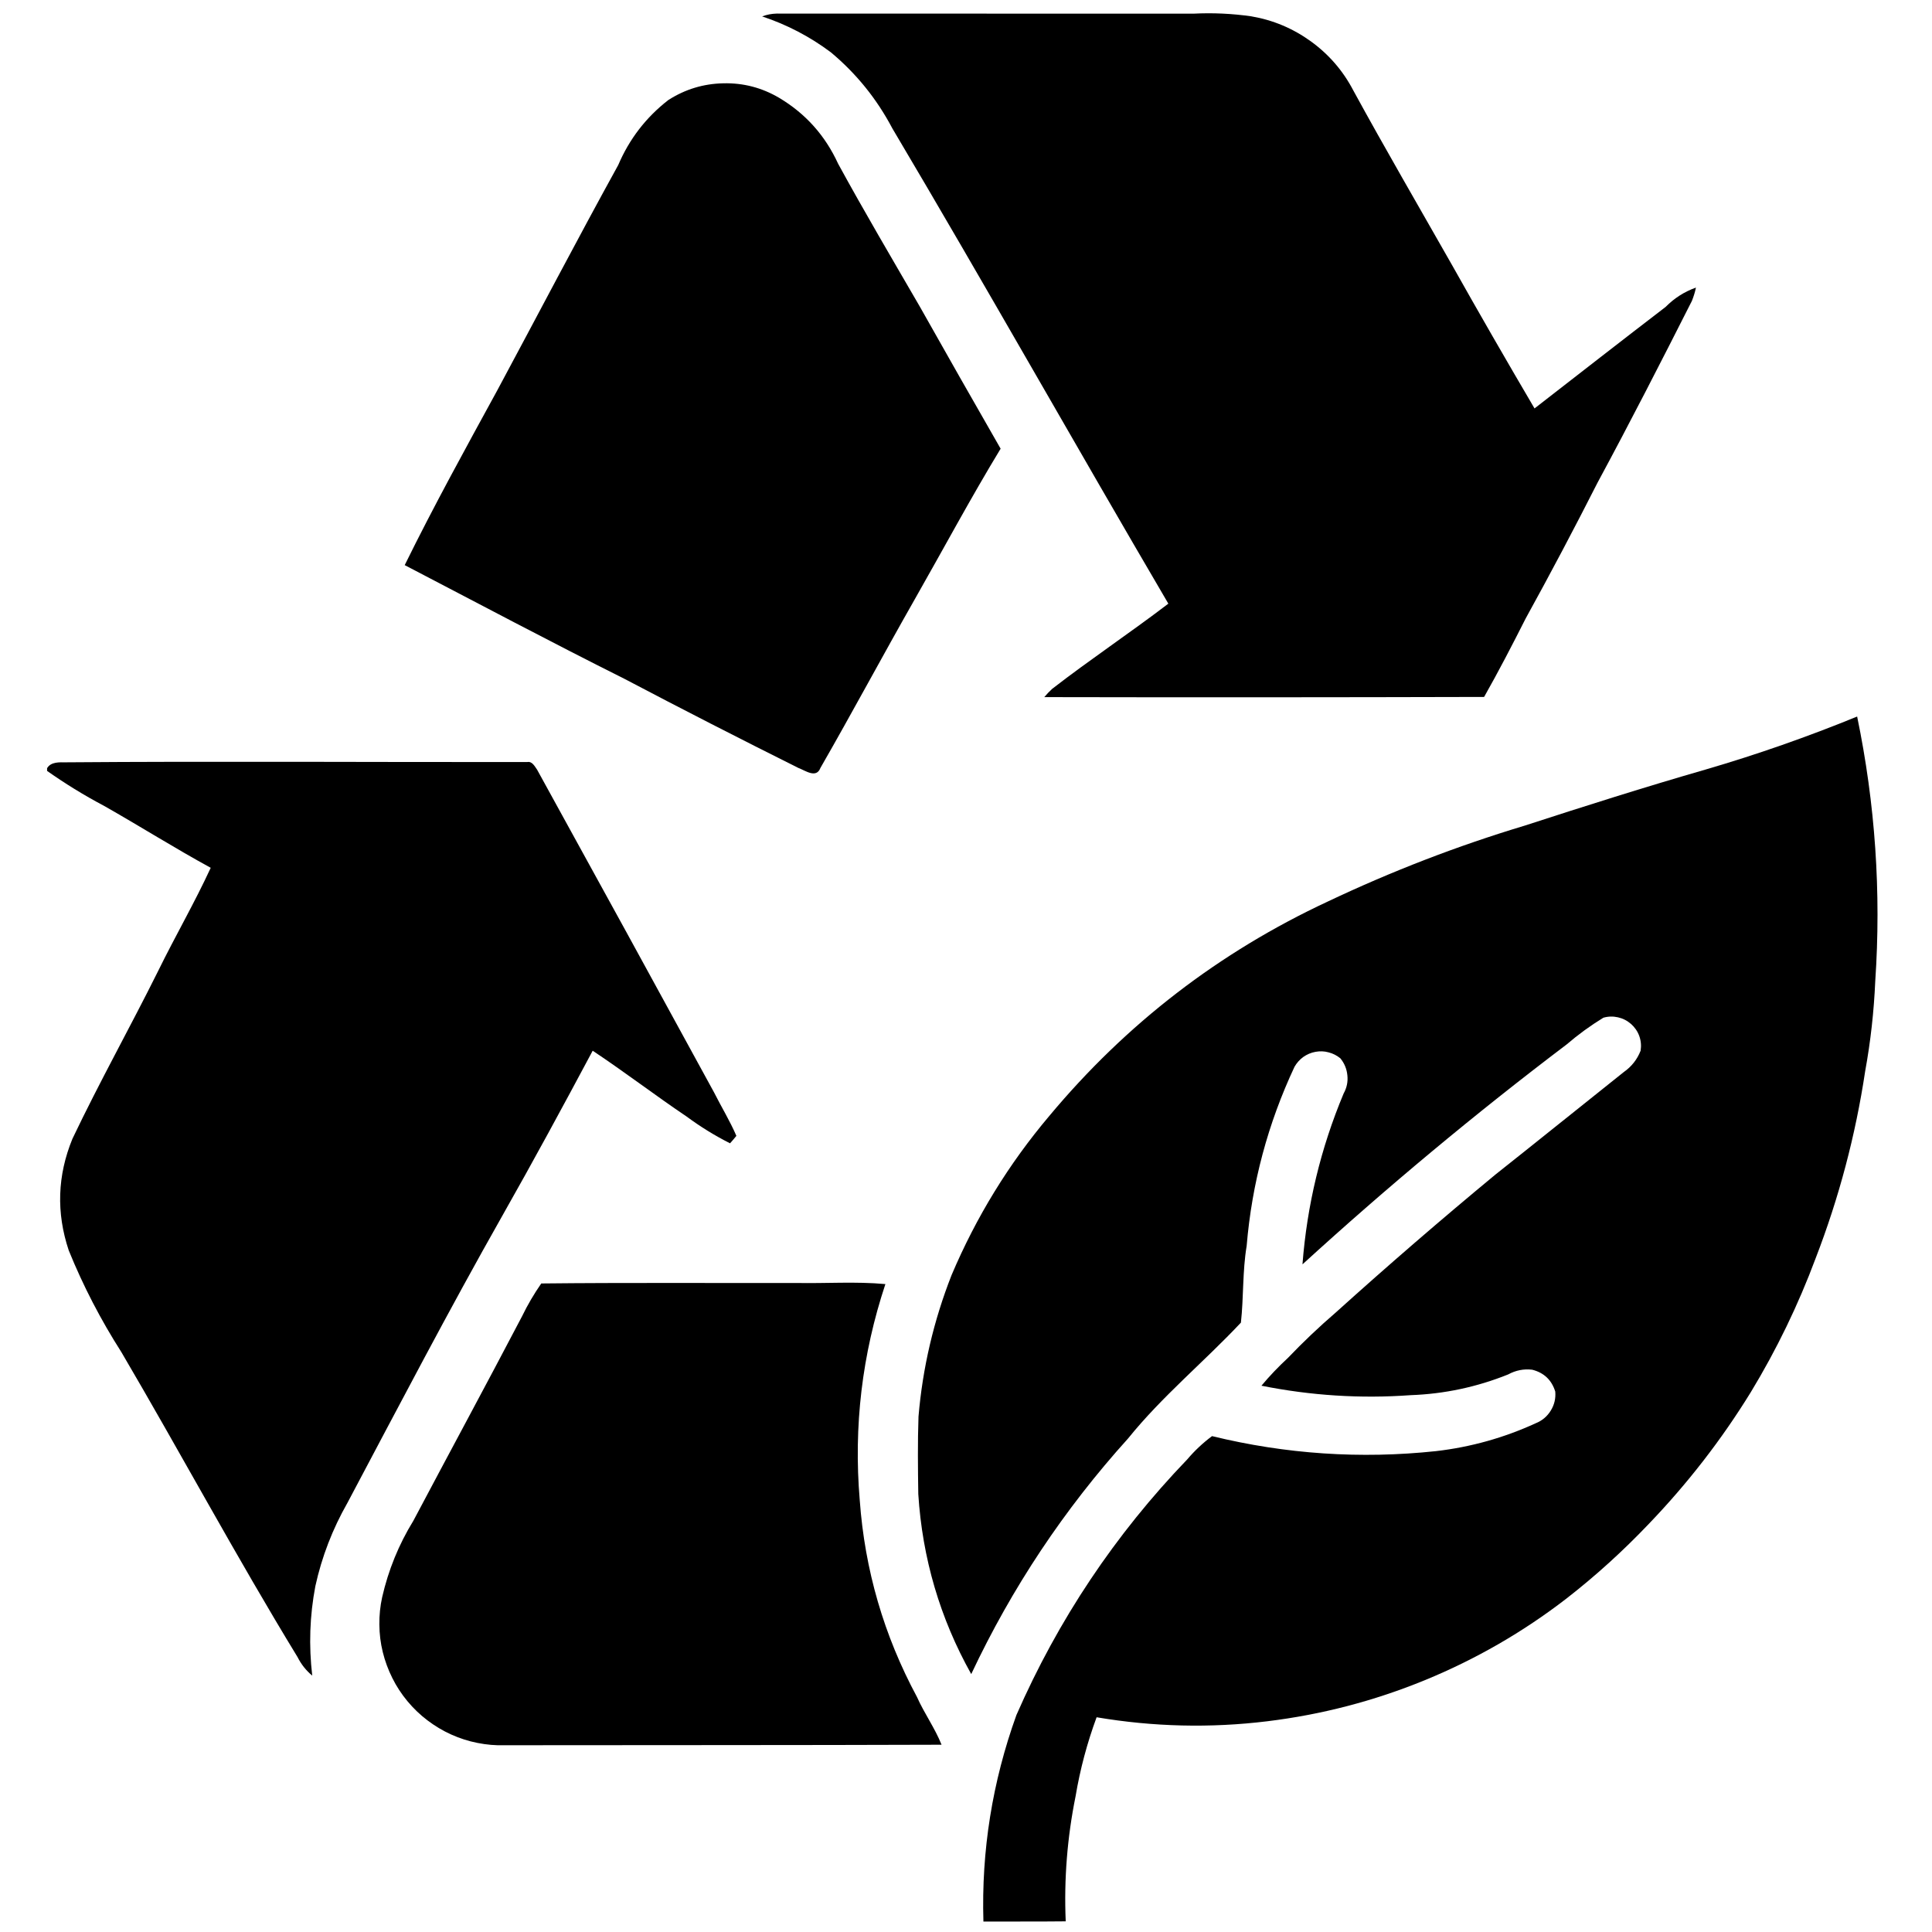
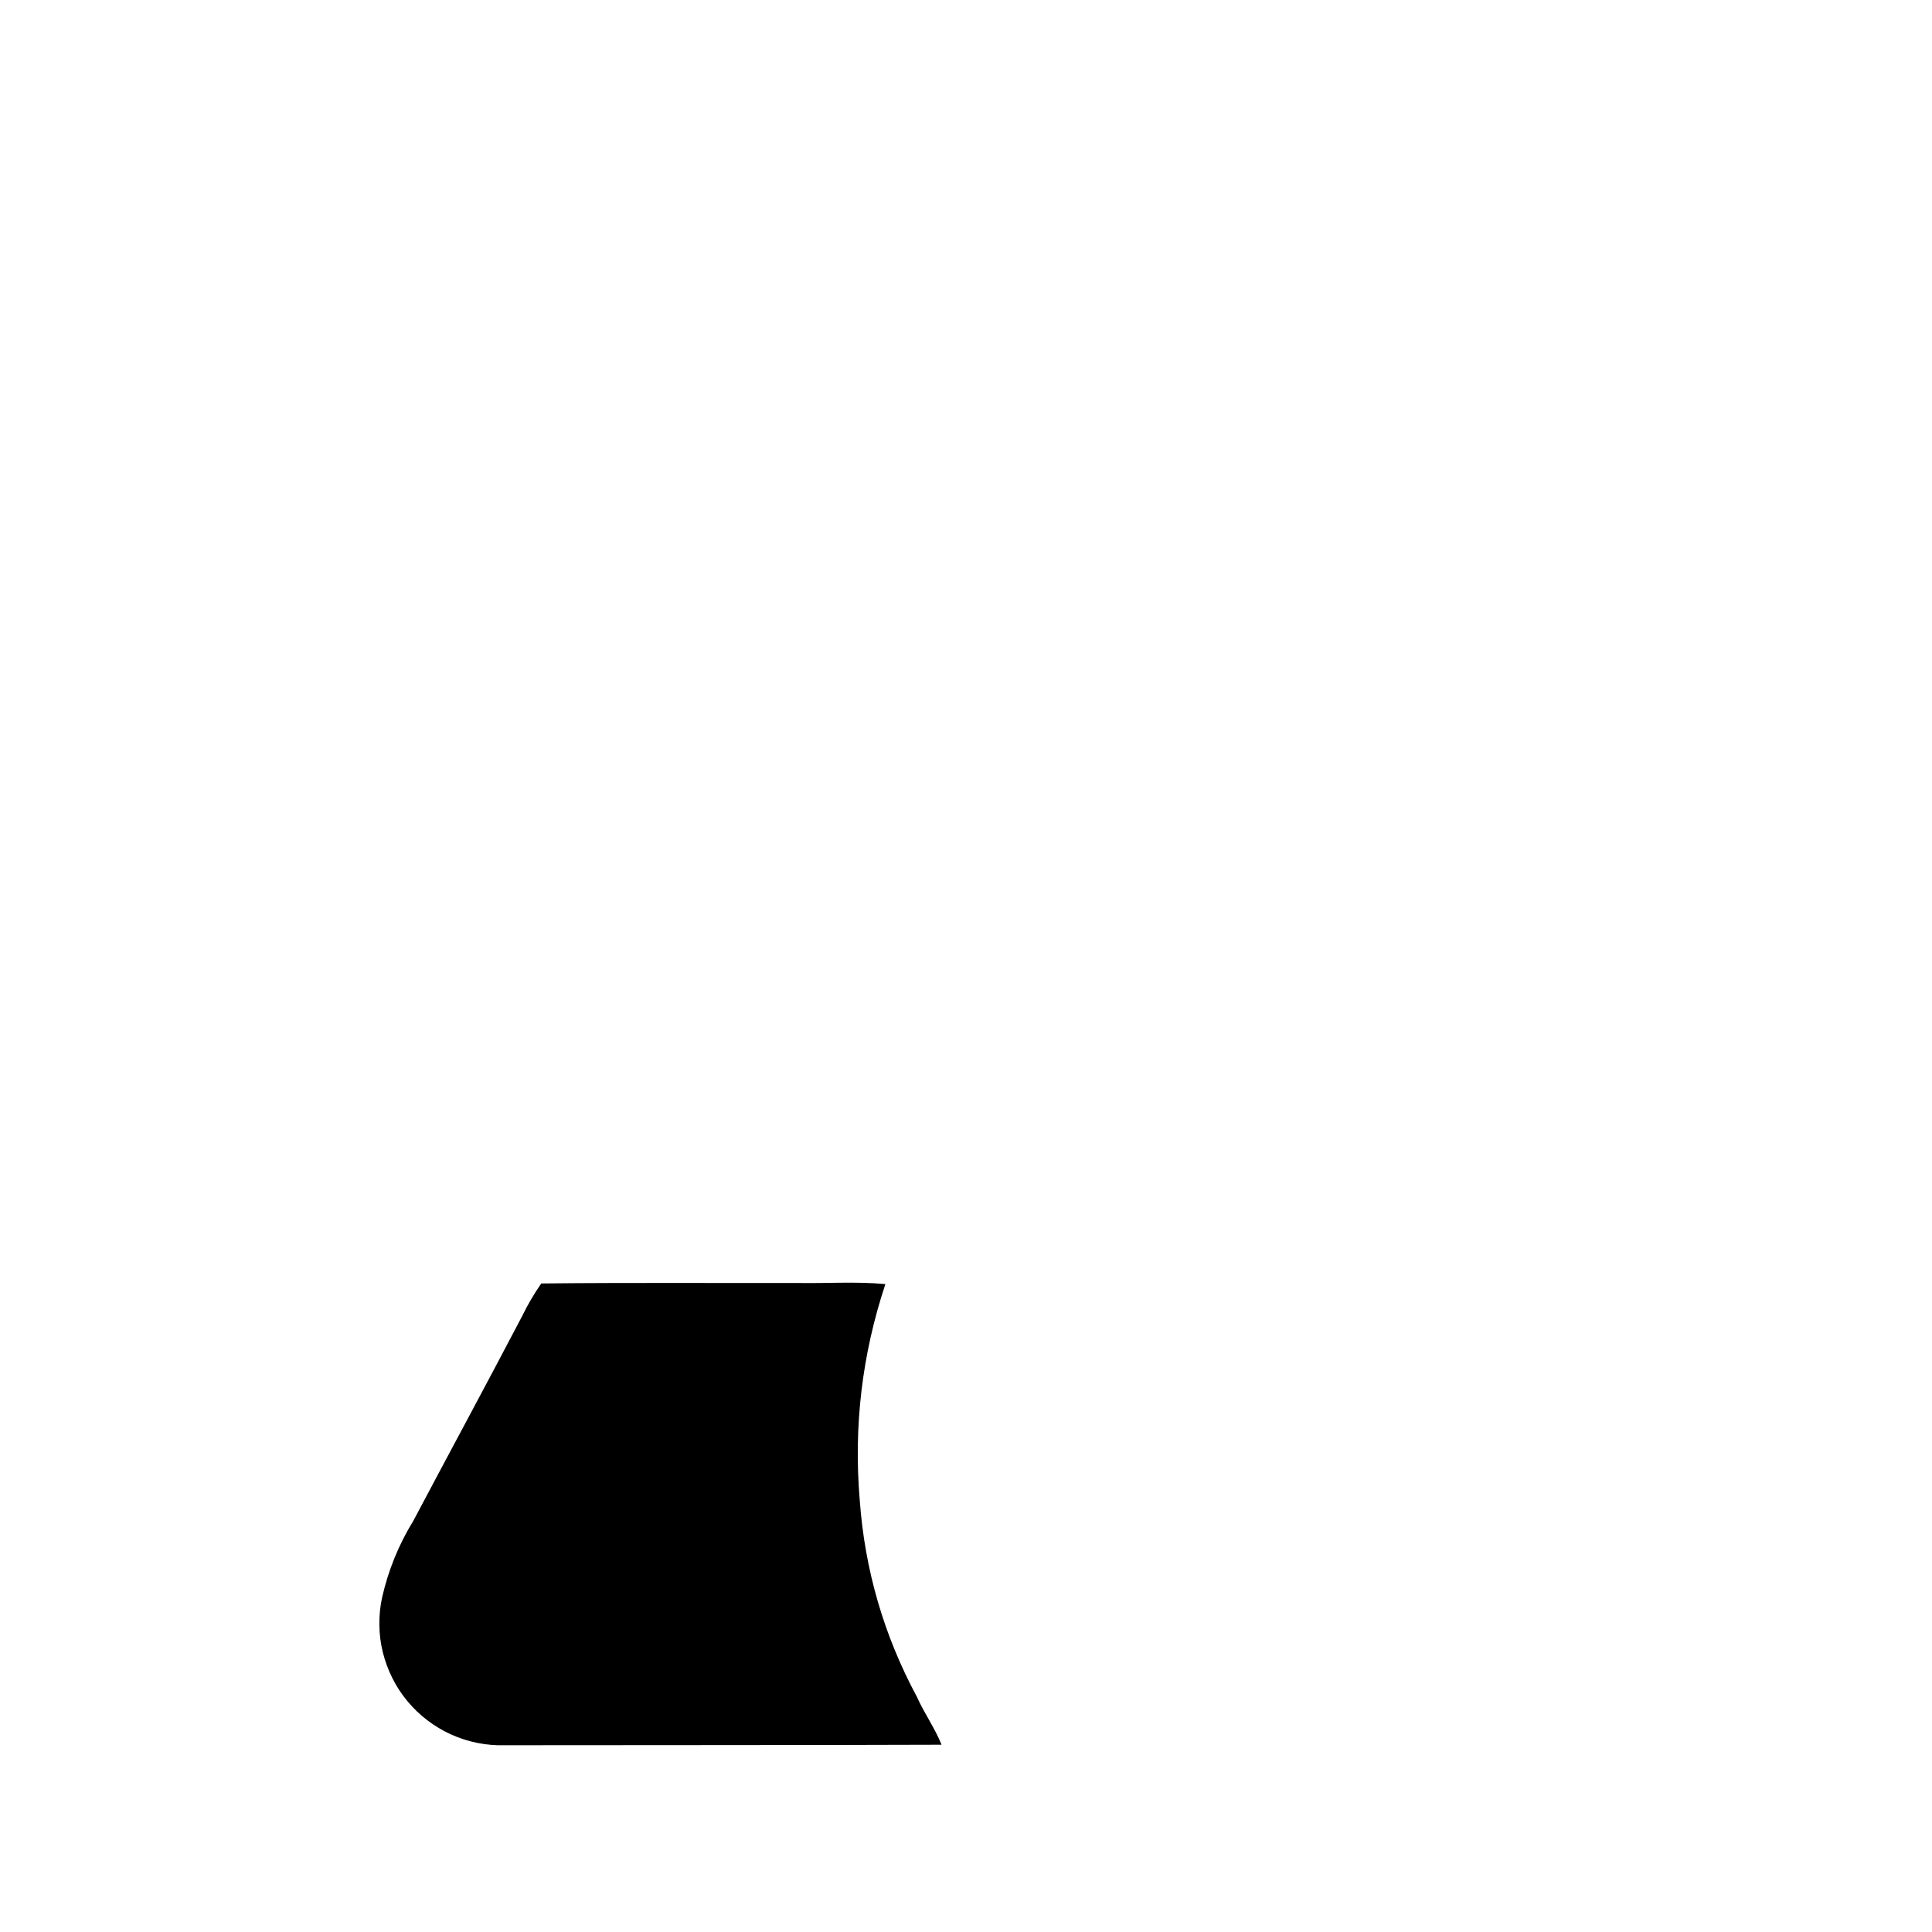
<svg xmlns="http://www.w3.org/2000/svg" version="1.2" preserveAspectRatio="xMidYMid meet" height="100" viewBox="0 0 75 75" zoomAndPan="magnify" width="100">
  <defs>
    <clipPath id="62a3976f5f">
-       <path d="M 1.828 29 L 29 29 L 29 66 L 1.828 66 Z M 1.828 29" />
-     </clipPath>
+       </clipPath>
  </defs>
  <g id="0034d802ba">
-     <path d="M 34.641 4.984 C 38.27 11.102 41.758 17.301 45.355 23.434 C 43.871 24.566 42.316 25.602 40.844 26.742 C 40.734 26.844 40.633 26.949 40.539 27.062 C 46.23 27.074 51.922 27.07 57.613 27.055 C 58.18 26.055 58.707 25.035 59.227 24.008 C 60.188 22.266 61.117 20.508 62.02 18.73 C 63.277 16.402 64.484 14.043 65.68 11.68 C 65.746 11.512 65.801 11.34 65.836 11.164 C 65.387 11.324 64.996 11.574 64.66 11.914 C 62.957 13.219 61.266 14.539 59.57 15.855 C 58.477 13.996 57.402 12.129 56.348 10.254 C 55.07 8.004 53.77 5.773 52.531 3.504 C 52.133 2.742 51.582 2.109 50.887 1.605 C 50.191 1.102 49.418 0.777 48.57 0.633 C 47.824 0.527 47.074 0.492 46.32 0.531 C 40.934 0.527 35.547 0.527 30.16 0.527 C 29.965 0.531 29.773 0.566 29.586 0.637 C 30.551 0.957 31.441 1.422 32.254 2.031 C 33.246 2.859 34.039 3.844 34.641 4.984 Z M 34.641 4.984" style="stroke:none;fill-rule:nonzero;fill:#000000;fill-opacity:1;" />
-     <path d="M 30.988 29.809 C 31.262 29.91 31.688 30.234 31.848 29.812 C 33.094 27.645 34.273 25.438 35.512 23.262 C 36.621 21.316 37.68 19.336 38.844 17.418 C 37.789 15.582 36.742 13.738 35.703 11.895 C 34.637 10.055 33.555 8.223 32.535 6.355 C 32.035 5.262 31.27 4.406 30.238 3.793 C 29.57 3.402 28.852 3.215 28.078 3.234 C 27.309 3.25 26.598 3.465 25.945 3.883 C 25.078 4.555 24.43 5.398 24 6.406 C 22.402 9.305 20.871 12.238 19.305 15.152 C 18.078 17.398 16.84 19.641 15.711 21.938 C 18.551 23.418 21.383 24.922 24.246 26.355 C 26.48 27.531 28.727 28.68 30.988 29.809 Z M 30.988 29.809" style="stroke:none;fill-rule:nonzero;fill:#000000;fill-opacity:1;" />
-     <path d="M 72.094 27.816 C 70.172 28.602 68.211 29.289 66.219 29.871 C 63.859 30.551 61.52 31.293 59.188 32.051 C 56.566 32.84 54.02 33.824 51.547 34.996 C 47.324 36.965 43.719 39.742 40.734 43.32 C 39.156 45.188 37.895 47.246 36.941 49.496 C 36.246 51.266 35.816 53.098 35.656 54.992 C 35.621 55.996 35.633 57 35.648 58 C 35.805 60.484 36.488 62.816 37.703 64.988 C 39.281 61.637 41.312 58.586 43.793 55.84 C 45.109 54.207 46.738 52.871 48.172 51.344 C 48.281 50.363 48.23 49.352 48.395 48.367 C 48.598 45.938 49.219 43.617 50.254 41.41 C 50.34 41.262 50.453 41.133 50.594 41.031 C 50.738 40.93 50.895 40.863 51.066 40.832 C 51.238 40.801 51.406 40.805 51.574 40.852 C 51.746 40.895 51.895 40.973 52.031 41.082 C 52.191 41.277 52.281 41.496 52.305 41.746 C 52.332 41.996 52.281 42.23 52.16 42.449 C 51.27 44.574 50.738 46.785 50.562 49.082 C 53.848 46.082 57.266 43.234 60.82 40.543 C 61.266 40.16 61.738 39.816 62.242 39.508 C 62.43 39.453 62.617 39.449 62.809 39.492 C 63 39.535 63.168 39.621 63.316 39.75 C 63.461 39.879 63.57 40.035 63.637 40.219 C 63.703 40.406 63.719 40.594 63.688 40.789 C 63.555 41.129 63.336 41.406 63.035 41.617 C 61.371 42.941 59.719 44.277 58.055 45.594 C 55.949 47.336 53.883 49.121 51.852 50.953 C 51.203 51.512 50.586 52.098 49.996 52.715 C 49.633 53.051 49.289 53.41 48.969 53.793 C 50.883 54.176 52.812 54.301 54.762 54.16 C 56.07 54.113 57.332 53.844 58.547 53.355 C 58.84 53.195 59.152 53.133 59.48 53.172 C 59.938 53.289 60.234 53.57 60.375 54.02 C 60.398 54.289 60.34 54.535 60.199 54.762 C 60.059 54.988 59.863 55.152 59.617 55.25 C 58.383 55.816 57.094 56.176 55.75 56.332 C 52.816 56.645 49.914 56.449 47.051 55.75 C 46.695 56.016 46.375 56.316 46.09 56.652 C 43.289 59.566 41.078 62.875 39.457 66.578 C 38.523 69.168 38.094 71.84 38.176 74.594 C 39.238 74.59 40.305 74.598 41.371 74.586 C 41.301 72.953 41.43 71.332 41.754 69.73 C 41.93 68.68 42.203 67.66 42.57 66.664 C 44.77 67.035 46.977 67.09 49.191 66.82 C 51.305 66.562 53.344 66.031 55.316 65.223 C 57.285 64.414 59.113 63.363 60.801 62.062 C 61.941 61.176 63.008 60.207 64.004 59.16 C 65.508 57.594 66.832 55.887 67.969 54.039 C 68.973 52.383 69.809 50.652 70.484 48.844 C 71.391 46.492 72.031 44.074 72.406 41.582 C 72.617 40.426 72.746 39.262 72.797 38.09 C 73.031 34.633 72.797 31.207 72.094 27.816 Z M 72.094 27.816" style="stroke:none;fill-rule:nonzero;fill:#000000;fill-opacity:1;" />
    <g clip-path="url(#62a3976f5f)" clip-rule="nonzero">
-       <path d="M 23.008 40.789 C 24.246 41.613 25.426 42.516 26.66 43.348 C 27.188 43.738 27.75 44.086 28.34 44.383 C 28.426 44.289 28.508 44.191 28.586 44.094 C 28.336 43.512 28.004 42.973 27.719 42.406 C 25.438 38.227 23.148 34.047 20.848 29.875 C 20.754 29.746 20.66 29.547 20.469 29.582 C 14.465 29.59 8.465 29.547 2.465 29.594 C 2.199 29.586 1.891 29.609 1.793 29.902 C 2.512 30.41 3.258 30.871 4.035 31.281 C 5.426 32.07 6.777 32.922 8.18 33.688 C 7.555 35.043 6.805 36.336 6.148 37.676 C 5.059 39.867 3.863 42 2.812 44.207 C 2.227 45.633 2.18 47.078 2.668 48.539 C 3.227 49.918 3.91 51.234 4.711 52.488 C 7.02 56.418 9.176 60.438 11.551 64.328 C 11.691 64.605 11.879 64.848 12.121 65.047 C 11.984 63.883 12.023 62.727 12.242 61.574 C 12.492 60.434 12.91 59.355 13.488 58.34 C 15.465 54.613 17.418 50.871 19.496 47.203 C 20.699 45.082 21.859 42.941 23.008 40.789 Z M 23.008 40.789" style="stroke:none;fill-rule:nonzero;fill:#000000;fill-opacity:1;" />
-     </g>
+       </g>
    <path d="M 33.375 58.234 C 33.133 55.371 33.465 52.574 34.371 49.848 C 33.219 49.742 32.062 49.828 30.906 49.805 C 27.609 49.812 24.309 49.789 21.012 49.824 C 20.73 50.23 20.48 50.656 20.266 51.098 C 18.875 53.754 17.449 56.387 16.047 59.035 C 15.48 59.957 15.078 60.945 14.836 62 C 14.758 62.352 14.723 62.707 14.727 63.066 C 14.73 63.43 14.773 63.785 14.859 64.133 C 14.945 64.484 15.07 64.82 15.23 65.141 C 15.391 65.465 15.586 65.762 15.816 66.039 C 16.047 66.316 16.305 66.566 16.59 66.781 C 16.879 67 17.184 67.184 17.512 67.332 C 17.84 67.48 18.18 67.59 18.535 67.66 C 18.887 67.73 19.242 67.762 19.602 67.75 C 25.25 67.742 30.898 67.75 36.551 67.73 C 36.293 67.082 35.879 66.512 35.598 65.879 C 34.312 63.488 33.57 60.941 33.375 58.234 Z M 33.375 58.234" style="stroke:none;fill-rule:nonzero;fill:#000000;fill-opacity:1;" />
  </g>
</svg>